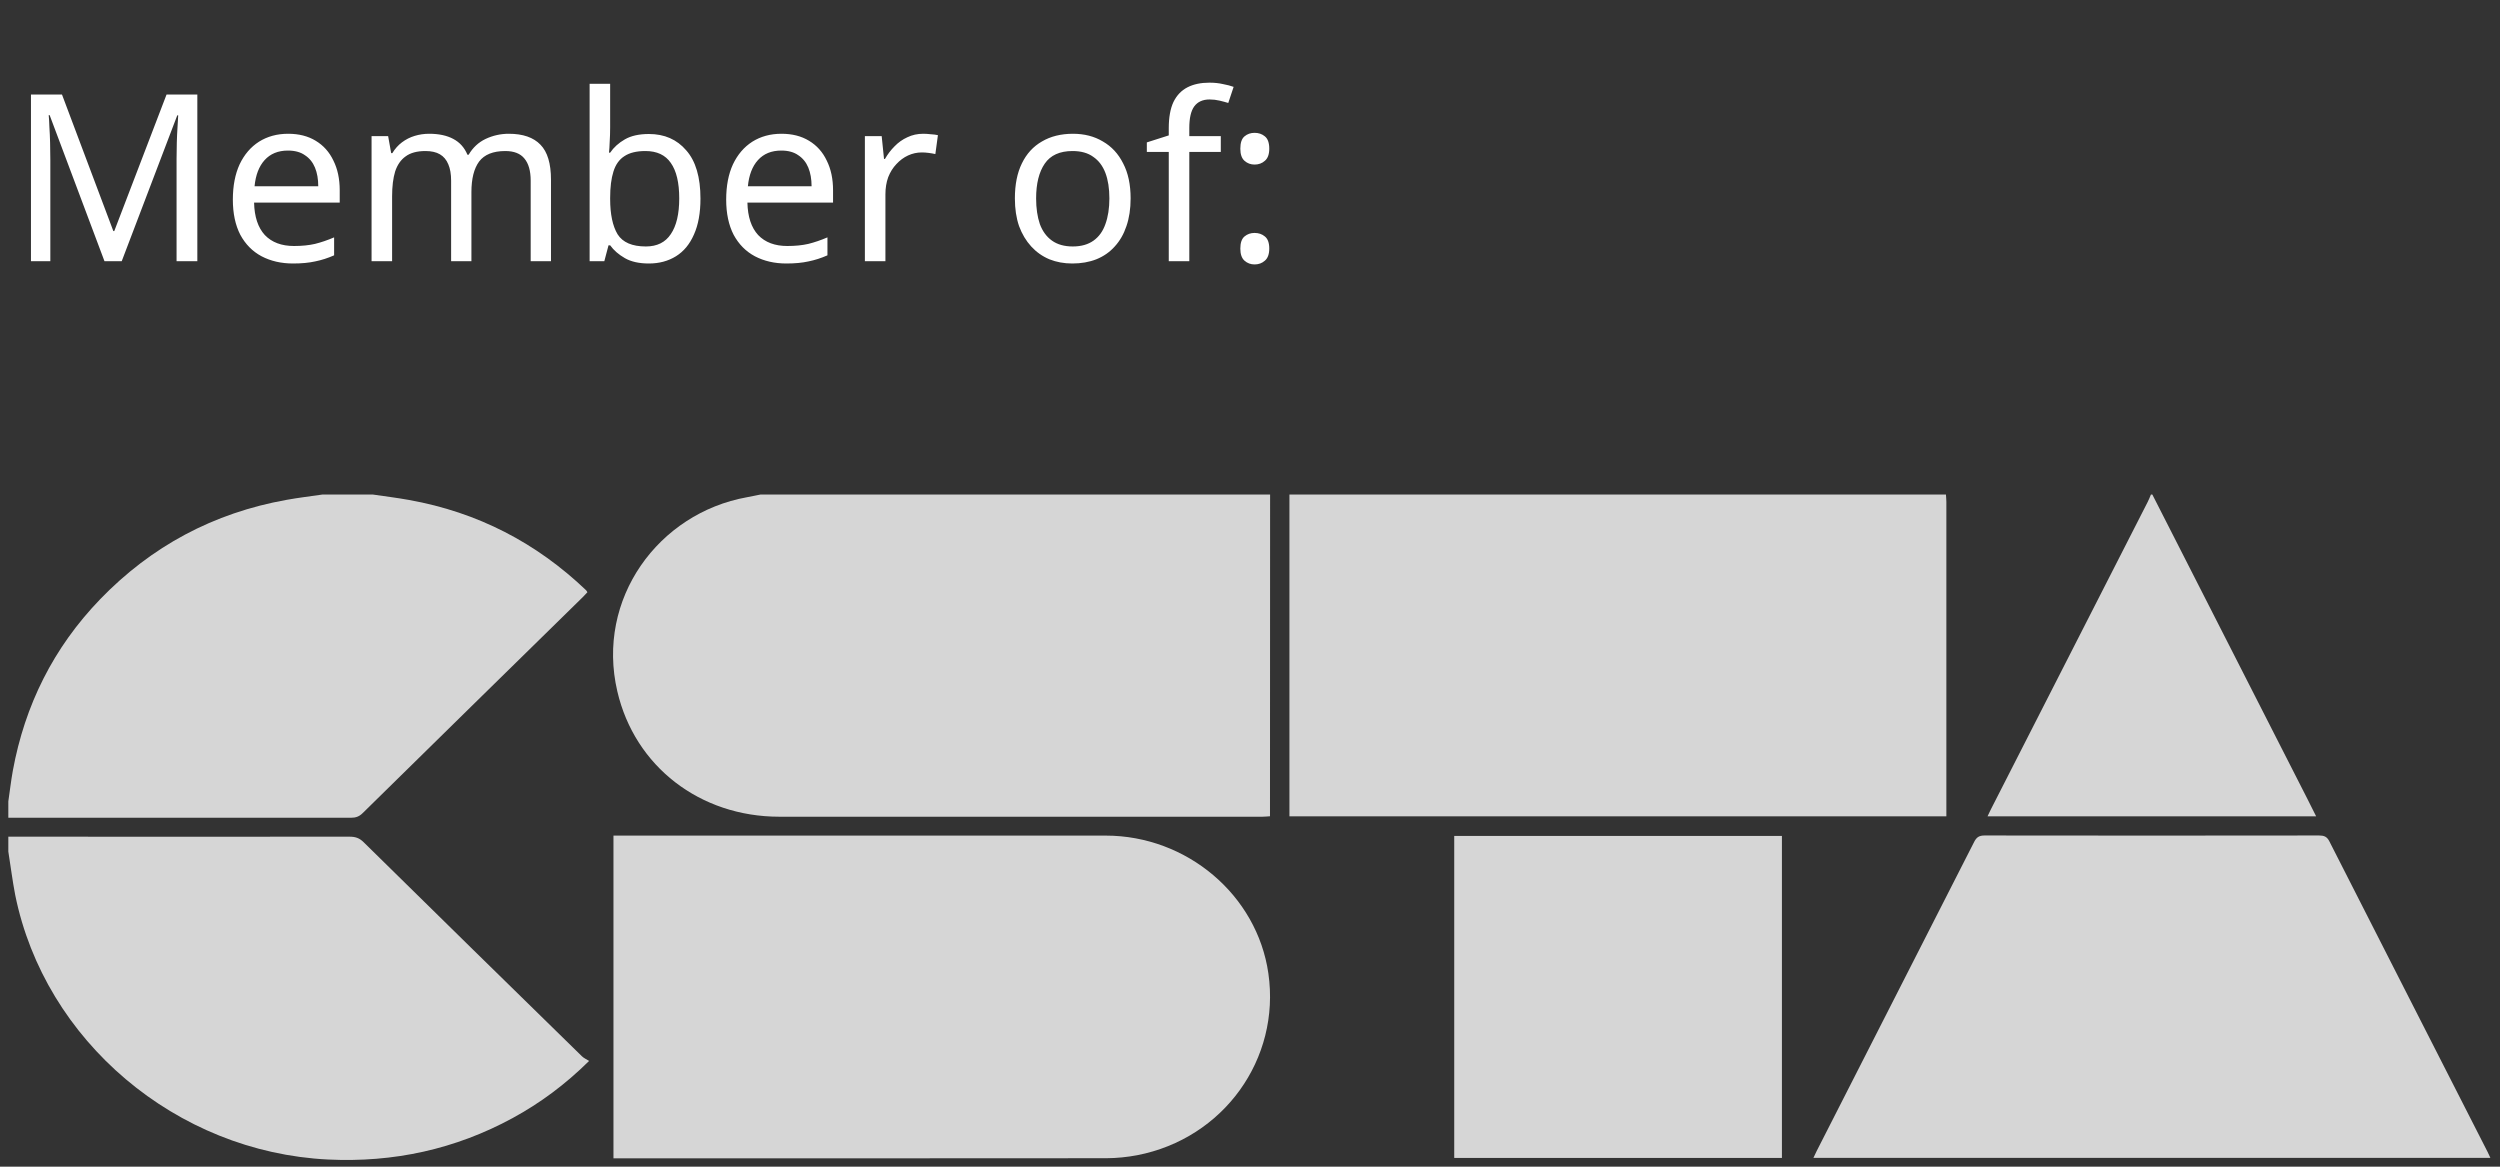
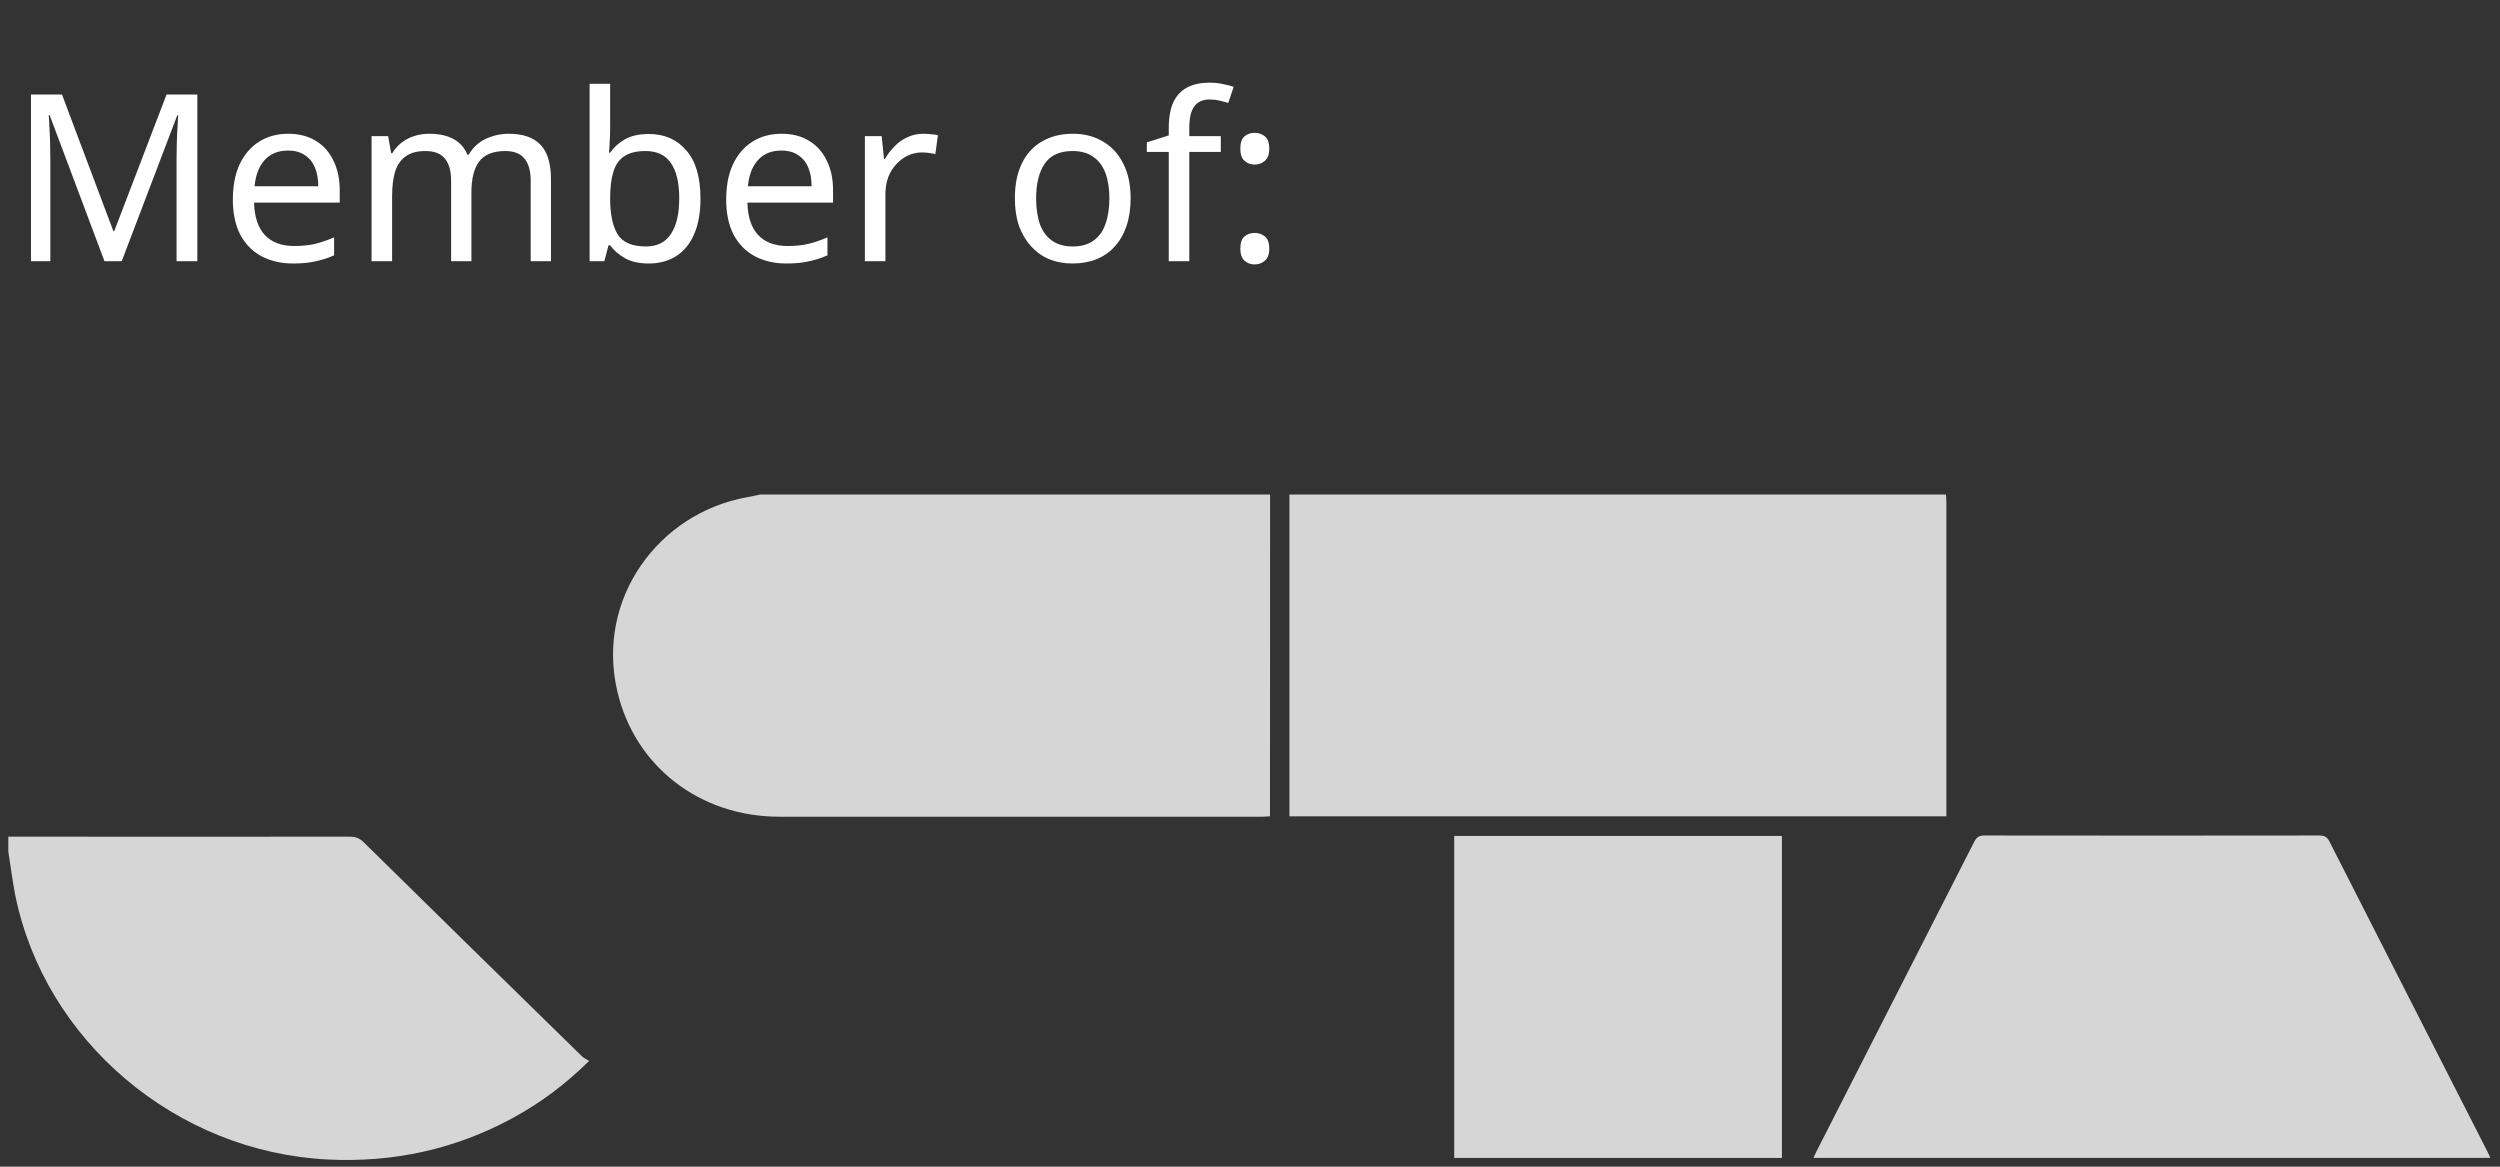
<svg xmlns="http://www.w3.org/2000/svg" width="150" height="70" viewBox="0 0 150 70" fill="none">
  <rect x="0" y="0" width="150" height="70" fill="#333333" stroke="none" />
  <path d="M6.268 15.67L2.978 6.906H2.922C2.941 7.093 2.955 7.331 2.964 7.62C2.983 7.909 2.997 8.227 3.006 8.572C3.015 8.908 3.02 9.253 3.02 9.608V15.67H1.858V5.674H3.72L6.8 13.864H6.856L9.992 5.674H11.84V15.67H10.594V9.524C10.594 9.197 10.599 8.875 10.608 8.558C10.617 8.231 10.631 7.928 10.65 7.648C10.669 7.359 10.683 7.116 10.692 6.92H10.636L7.304 15.67H6.268ZM17.289 8.026C17.933 8.026 18.484 8.166 18.941 8.446C19.408 8.726 19.762 9.123 20.005 9.636C20.257 10.14 20.383 10.733 20.383 11.414V12.156H15.245C15.264 13.005 15.479 13.654 15.889 14.102C16.309 14.541 16.892 14.76 17.639 14.76C18.115 14.76 18.535 14.718 18.899 14.634C19.273 14.541 19.655 14.41 20.047 14.242V15.32C19.665 15.488 19.287 15.609 18.913 15.684C18.54 15.768 18.096 15.81 17.583 15.81C16.874 15.81 16.244 15.665 15.693 15.376C15.152 15.087 14.727 14.657 14.419 14.088C14.12 13.509 13.971 12.805 13.971 11.974C13.971 11.153 14.107 10.448 14.377 9.86C14.657 9.272 15.044 8.819 15.539 8.502C16.043 8.185 16.627 8.026 17.289 8.026ZM17.275 9.034C16.687 9.034 16.221 9.225 15.875 9.608C15.539 9.981 15.338 10.504 15.273 11.176H19.095C19.095 10.747 19.03 10.373 18.899 10.056C18.768 9.739 18.568 9.491 18.297 9.314C18.036 9.127 17.695 9.034 17.275 9.034ZM30.526 8.026C31.375 8.026 32.01 8.245 32.429 8.684C32.849 9.113 33.059 9.813 33.059 10.784V15.67H31.841V10.84C31.841 10.252 31.715 9.809 31.463 9.51C31.221 9.211 30.838 9.062 30.316 9.062C29.587 9.062 29.065 9.272 28.747 9.692C28.439 10.112 28.285 10.723 28.285 11.526V15.67H27.067V10.84C27.067 10.448 27.012 10.121 26.899 9.86C26.788 9.589 26.619 9.389 26.395 9.258C26.172 9.127 25.882 9.062 25.527 9.062C25.023 9.062 24.627 9.169 24.337 9.384C24.048 9.589 23.838 9.893 23.707 10.294C23.586 10.695 23.526 11.19 23.526 11.778V15.67H22.294V8.166H23.288L23.47 9.188H23.54C23.698 8.927 23.89 8.712 24.113 8.544C24.347 8.367 24.604 8.236 24.884 8.152C25.163 8.068 25.453 8.026 25.752 8.026C26.33 8.026 26.811 8.129 27.194 8.334C27.585 8.539 27.87 8.857 28.047 9.286H28.117C28.369 8.857 28.71 8.539 29.14 8.334C29.578 8.129 30.04 8.026 30.526 8.026ZM36.609 7.62C36.609 7.937 36.6 8.236 36.581 8.516C36.572 8.787 36.558 9.001 36.539 9.16H36.609C36.824 8.843 37.118 8.577 37.492 8.362C37.865 8.147 38.346 8.04 38.934 8.04C39.867 8.04 40.614 8.367 41.173 9.02C41.743 9.664 42.028 10.63 42.028 11.918C42.028 12.777 41.897 13.495 41.636 14.074C41.383 14.653 41.024 15.087 40.557 15.376C40.091 15.665 39.55 15.81 38.934 15.81C38.346 15.81 37.865 15.703 37.492 15.488C37.118 15.273 36.824 15.017 36.609 14.718H36.511L36.26 15.67H35.377V5.03H36.609V7.62ZM38.724 9.062C38.191 9.062 37.772 9.165 37.464 9.37C37.156 9.566 36.936 9.874 36.806 10.294C36.675 10.705 36.609 11.232 36.609 11.876V11.932C36.609 12.856 36.759 13.565 37.057 14.06C37.365 14.545 37.93 14.788 38.752 14.788C39.423 14.788 39.923 14.541 40.249 14.046C40.586 13.551 40.754 12.837 40.754 11.904C40.754 10.961 40.586 10.252 40.249 9.776C39.923 9.3 39.414 9.062 38.724 9.062ZM46.889 8.026C47.533 8.026 48.083 8.166 48.541 8.446C49.007 8.726 49.362 9.123 49.605 9.636C49.857 10.14 49.983 10.733 49.983 11.414V12.156H44.845C44.863 13.005 45.078 13.654 45.489 14.102C45.909 14.541 46.492 14.76 47.239 14.76C47.715 14.76 48.135 14.718 48.499 14.634C48.872 14.541 49.255 14.41 49.647 14.242V15.32C49.264 15.488 48.886 15.609 48.513 15.684C48.139 15.768 47.696 15.81 47.183 15.81C46.473 15.81 45.843 15.665 45.293 15.376C44.751 15.087 44.327 14.657 44.019 14.088C43.72 13.509 43.571 12.805 43.571 11.974C43.571 11.153 43.706 10.448 43.977 9.86C44.257 9.272 44.644 8.819 45.139 8.502C45.643 8.185 46.226 8.026 46.889 8.026ZM46.875 9.034C46.287 9.034 45.82 9.225 45.475 9.608C45.139 9.981 44.938 10.504 44.873 11.176H48.695C48.695 10.747 48.629 10.373 48.499 10.056C48.368 9.739 48.167 9.491 47.897 9.314C47.635 9.127 47.295 9.034 46.875 9.034ZM55.393 8.026C55.533 8.026 55.682 8.035 55.841 8.054C56.009 8.063 56.154 8.082 56.275 8.11L56.121 9.244C56 9.216 55.864 9.193 55.715 9.174C55.575 9.155 55.44 9.146 55.309 9.146C55.02 9.146 54.745 9.207 54.483 9.328C54.222 9.449 53.989 9.622 53.783 9.846C53.578 10.061 53.414 10.322 53.293 10.63C53.181 10.938 53.125 11.283 53.125 11.666V15.67H51.893V8.166H52.901L53.041 9.538H53.097C53.256 9.258 53.447 9.006 53.671 8.782C53.895 8.549 54.152 8.367 54.441 8.236C54.73 8.096 55.048 8.026 55.393 8.026ZM67.837 11.904C67.837 12.529 67.753 13.085 67.585 13.57C67.426 14.046 67.193 14.452 66.885 14.788C66.586 15.124 66.218 15.381 65.779 15.558C65.35 15.726 64.869 15.81 64.337 15.81C63.842 15.81 63.385 15.726 62.965 15.558C62.545 15.381 62.181 15.124 61.873 14.788C61.565 14.452 61.322 14.046 61.145 13.57C60.977 13.085 60.893 12.529 60.893 11.904C60.893 11.073 61.033 10.373 61.313 9.804C61.593 9.225 61.994 8.787 62.517 8.488C63.04 8.18 63.66 8.026 64.379 8.026C65.06 8.026 65.658 8.18 66.171 8.488C66.694 8.787 67.1 9.225 67.389 9.804C67.688 10.373 67.837 11.073 67.837 11.904ZM62.167 11.904C62.167 12.492 62.242 13.005 62.391 13.444C62.55 13.873 62.792 14.205 63.119 14.438C63.446 14.671 63.861 14.788 64.365 14.788C64.869 14.788 65.284 14.671 65.611 14.438C65.938 14.205 66.176 13.873 66.325 13.444C66.484 13.005 66.563 12.492 66.563 11.904C66.563 11.307 66.484 10.798 66.325 10.378C66.166 9.958 65.924 9.636 65.597 9.412C65.28 9.179 64.864 9.062 64.351 9.062C63.586 9.062 63.03 9.314 62.685 9.818C62.34 10.322 62.167 11.017 62.167 11.904ZM73.248 9.118H71.358V15.67H70.126V9.118H68.81V8.544L70.126 8.124V7.69C70.126 7.046 70.219 6.523 70.406 6.122C70.602 5.721 70.882 5.427 71.246 5.24C71.61 5.053 72.048 4.96 72.562 4.96C72.86 4.96 73.131 4.988 73.374 5.044C73.626 5.091 73.84 5.147 74.018 5.212L73.696 6.178C73.546 6.131 73.374 6.085 73.178 6.038C72.982 5.991 72.781 5.968 72.576 5.968C72.165 5.968 71.857 6.108 71.652 6.388C71.456 6.659 71.358 7.088 71.358 7.676V8.166H73.248V9.118ZM74.42 14.914C74.42 14.569 74.504 14.326 74.672 14.186C74.84 14.046 75.041 13.976 75.274 13.976C75.517 13.976 75.722 14.046 75.89 14.186C76.067 14.326 76.156 14.569 76.156 14.914C76.156 15.25 76.067 15.493 75.89 15.642C75.722 15.791 75.517 15.866 75.274 15.866C75.041 15.866 74.84 15.791 74.672 15.642C74.504 15.493 74.42 15.25 74.42 14.914ZM74.42 8.922C74.42 8.567 74.504 8.32 74.672 8.18C74.84 8.04 75.041 7.97 75.274 7.97C75.517 7.97 75.722 8.04 75.89 8.18C76.067 8.32 76.156 8.567 76.156 8.922C76.156 9.258 76.067 9.501 75.89 9.65C75.722 9.799 75.517 9.874 75.274 9.874C75.041 9.874 74.84 9.799 74.672 9.65C74.504 9.501 74.42 9.258 74.42 8.922Z" fill="white" />
  <g clip-path="url(#clip0_6_1595)">
    <path d="M116.757 29.67C116.764 29.82 116.782 29.966 116.782 30.116C116.782 36.238 116.782 42.36 116.782 48.479C116.782 48.639 116.782 48.796 116.782 48.979H77.366V29.67C90.5 29.67 103.627 29.67 116.757 29.67Z" fill="white" fill-opacity="0.8" />
    <path d="M76.206 29.67C76.206 35.915 76.202 42.156 76.199 48.401C76.199 48.575 76.199 48.752 76.199 48.976C76.036 48.986 75.89 49.003 75.745 49.003C66.079 49.003 56.417 49.01 46.751 49.003C42.008 49 38.09 45.996 37.04 41.483C35.744 35.932 39.5 30.792 44.821 29.833C45.088 29.786 45.355 29.724 45.625 29.673C55.817 29.673 66.013 29.673 76.206 29.673V29.67Z" fill="white" fill-opacity="0.8" />
-     <path d="M22.354 29.67C23.088 29.779 23.826 29.867 24.554 30C28.656 30.738 32.183 32.565 35.166 35.415C35.193 35.442 35.211 35.479 35.245 35.534C35.152 35.633 35.065 35.731 34.968 35.826C30.561 40.146 26.154 44.466 21.755 48.792C21.55 48.993 21.346 49.065 21.065 49.065C14.209 49.061 7.356 49.065 0.5 49.065C0.5 48.734 0.5 48.408 0.5 48.081C0.59 47.469 0.659 46.854 0.77 46.241C1.491 42.313 3.202 38.867 6.005 35.959C9.075 32.779 12.806 30.775 17.202 29.99C17.919 29.86 18.643 29.775 19.364 29.67C20.362 29.67 21.36 29.67 22.357 29.67H22.354Z" fill="white" fill-opacity="0.8" />
    <path d="M0.5 50.201C7.328 50.201 14.153 50.207 20.982 50.201C21.322 50.201 21.564 50.282 21.813 50.527C26.172 54.816 30.54 59.099 34.913 63.374C35.027 63.486 35.19 63.558 35.346 63.656C33.911 65.075 32.415 66.18 30.762 67.082C27.311 68.959 23.611 69.762 19.679 69.571C10.571 69.126 2.686 62.456 0.912 53.697C0.746 52.837 0.639 51.962 0.5 51.095C0.5 50.796 0.5 50.496 0.5 50.201Z" fill="white" fill-opacity="0.8" />
-     <path d="M129.139 29.67C132.23 35.734 135.32 41.799 138.41 47.867C138.594 48.228 138.771 48.588 138.968 48.979H119.252C119.331 48.809 119.394 48.677 119.46 48.547C122.595 42.405 125.727 36.262 128.862 30.116C128.935 29.973 128.994 29.82 129.056 29.673C129.084 29.673 129.112 29.673 129.139 29.673V29.67Z" fill="white" fill-opacity="0.8" />
-     <path d="M36.808 69.5V50.136H37.265C46.955 50.136 56.649 50.136 66.339 50.136C71.217 50.136 75.426 53.707 76.102 58.401C76.843 63.544 73.413 68.309 68.23 69.313C67.624 69.428 66.997 69.49 66.377 69.493C56.659 69.503 46.938 69.5 37.22 69.5H36.804H36.808Z" fill="white" fill-opacity="0.8" />
    <path d="M108.803 69.476C108.883 69.309 108.935 69.187 108.997 69.068C112.15 62.884 115.302 56.704 118.448 50.517C118.59 50.238 118.742 50.129 119.075 50.129C125.765 50.139 132.455 50.139 139.145 50.129C139.439 50.129 139.616 50.194 139.758 50.473C142.918 56.69 146.088 62.901 149.254 69.112C149.309 69.218 149.354 69.33 149.424 69.473H108.81L108.803 69.476Z" fill="white" fill-opacity="0.8" />
    <path d="M87.254 50.156H106.915V69.476H87.254V50.156Z" fill="white" fill-opacity="0.8" />
  </g>
  <defs>
    <clipPath id="clip0_6_1595">
      <rect width="149" height="40" fill="white" transform="translate(0.5 29.67)" />
    </clipPath>
  </defs>
</svg>